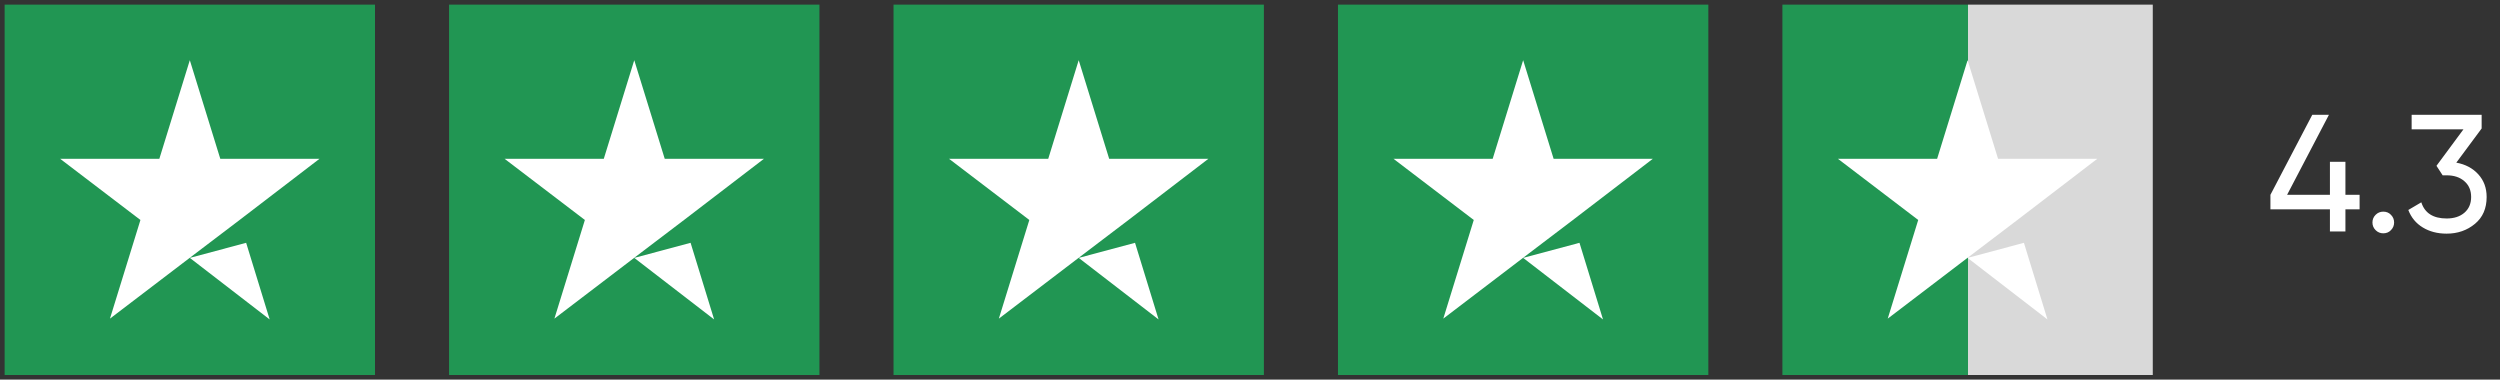
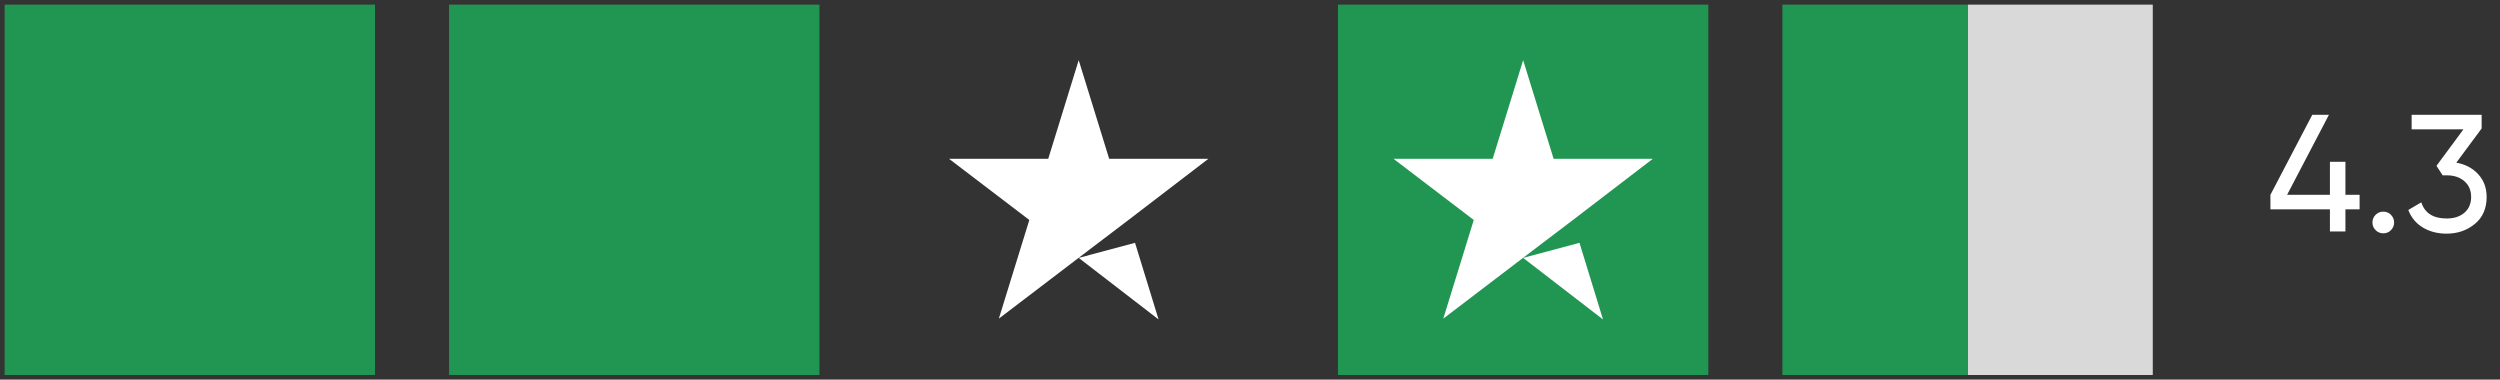
<svg xmlns="http://www.w3.org/2000/svg" width="270" height="41" viewBox="0 0 270 41" fill="none">
  <rect x="0" y="0" width="270" height="41" fill="#333333" stroke="none" />
  <rect width="40" height="40" transform="translate(0.5 0.5)" fill="#219653" />
-   <path d="M20.5 27.852L26.583 26.223L29.125 34.5L20.5 27.852ZM34.5 17.154H23.792L20.5 6.5L17.208 17.154H6.5L15.167 23.758L11.875 34.412L20.542 27.808L25.875 23.758L34.5 17.154Z" fill="white" />
  <rect width="40" height="40" transform="translate(48.5 0.5)" fill="#219653" />
-   <path d="M68.5 27.852L74.583 26.223L77.125 34.5L68.5 27.852ZM82.5 17.154H71.792L68.5 6.5L65.208 17.154H54.5L63.167 23.758L59.875 34.412L68.542 27.808L73.875 23.758L82.5 17.154Z" fill="white" />
-   <rect width="40" height="40" transform="translate(96.5 0.5)" fill="#219653" />
  <path d="M116.5 27.852L122.583 26.223L125.125 34.5L116.5 27.852ZM130.5 17.154H119.792L116.5 6.5L113.208 17.154H102.5L111.167 23.758L107.875 34.412L116.542 27.808L121.875 23.758L130.5 17.154Z" fill="white" />
  <rect width="40" height="40" transform="translate(144.5 0.5)" fill="#219653" />
  <path d="M164.5 27.852L170.583 26.223L173.125 34.5L164.5 27.852ZM178.5 17.154H167.792L164.5 6.5L161.208 17.154H150.5L159.167 23.758L155.875 34.412L164.542 27.808L169.875 23.758L178.5 17.154Z" fill="white" />
  <rect width="40" height="40" transform="translate(192.5 0.5)" fill="url(#paint0_linear_10214_1425)" />
-   <path d="M212.5 27.852L218.583 26.223L221.125 34.5L212.5 27.852ZM226.5 17.154H215.792L212.5 6.5L209.208 17.154H198.5L207.167 23.758L203.875 34.412L212.542 27.808L217.875 23.758L226.5 17.154Z" fill="white" />
  <path d="M253.306 21.04H254.836V22.606H253.306V25H251.632V22.606H245.206V21.04L249.724 12.4H251.524L247.006 21.04H251.632V17.476H253.306V21.04ZM257.394 25.198C257.07 25.198 256.794 25.084 256.566 24.856C256.338 24.628 256.224 24.352 256.224 24.028C256.224 23.704 256.338 23.428 256.566 23.2C256.794 22.972 257.07 22.858 257.394 22.858C257.73 22.858 258.006 22.972 258.222 23.2C258.45 23.428 258.564 23.704 258.564 24.028C258.564 24.352 258.45 24.628 258.222 24.856C258.006 25.084 257.73 25.198 257.394 25.198ZM268.017 13.876L265.281 17.566C266.265 17.746 267.057 18.166 267.657 18.826C268.257 19.486 268.557 20.302 268.557 21.274C268.557 22.51 268.137 23.476 267.297 24.172C266.445 24.88 265.425 25.234 264.237 25.234C263.253 25.234 262.395 25.012 261.663 24.568C260.931 24.124 260.409 23.494 260.097 22.678L261.501 21.85C261.873 23.014 262.785 23.596 264.237 23.596C265.029 23.596 265.665 23.392 266.145 22.984C266.637 22.564 266.883 21.994 266.883 21.274C266.883 20.554 266.637 19.984 266.145 19.564C265.665 19.144 265.029 18.934 264.237 18.934H263.805L263.139 17.908L266.055 13.966H260.457V12.4H268.017V13.876Z" fill="white" />
  <defs>
    <linearGradient id="paint0_linear_10214_1425" x1="0" y1="20" x2="40" y2="20" gradientUnits="userSpaceOnUse">
      <stop stop-color="#219653" />
      <stop offset="0.5" stop-color="#219653" />
      <stop offset="0.5" stop-color="#219653" stop-opacity="0" />
      <stop offset="0.5" stop-color="#D9D9D9" />
      <stop offset="1" stop-color="#D9D9D9" />
      <stop offset="1" stop-color="#219653" stop-opacity="0" />
      <stop offset="1" stop-color="#D9D9D9" />
    </linearGradient>
  </defs>
</svg>